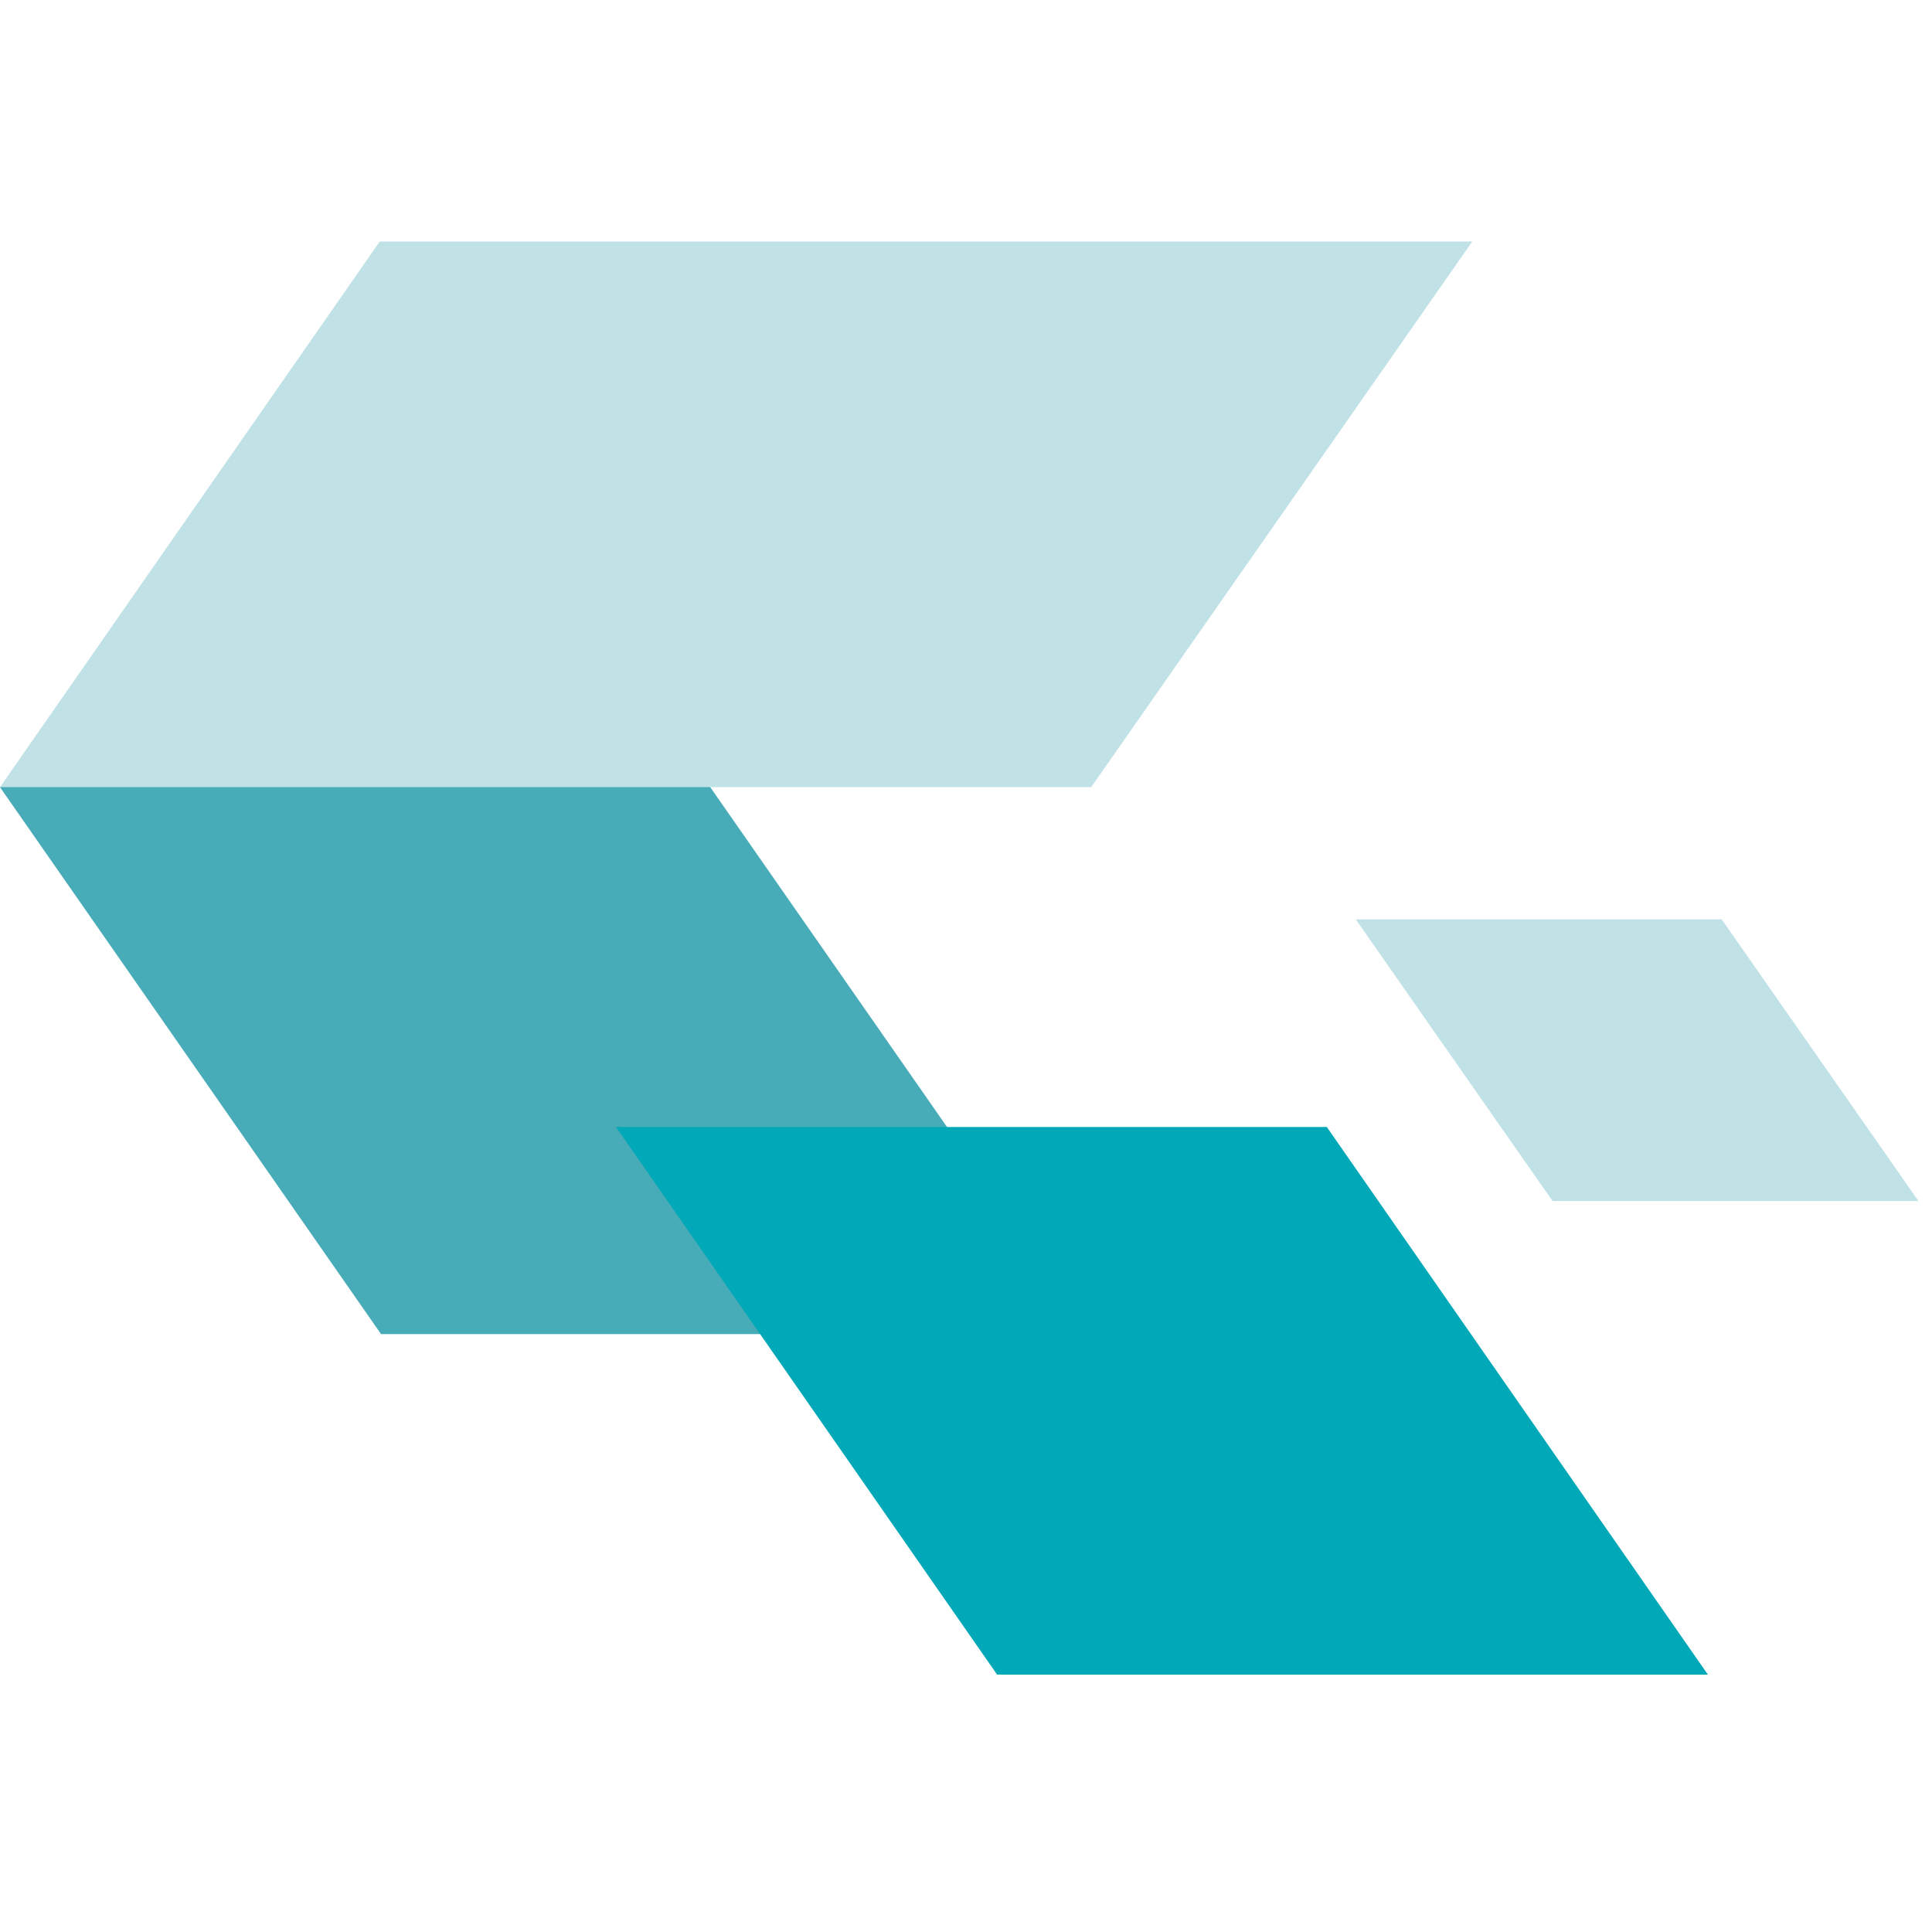
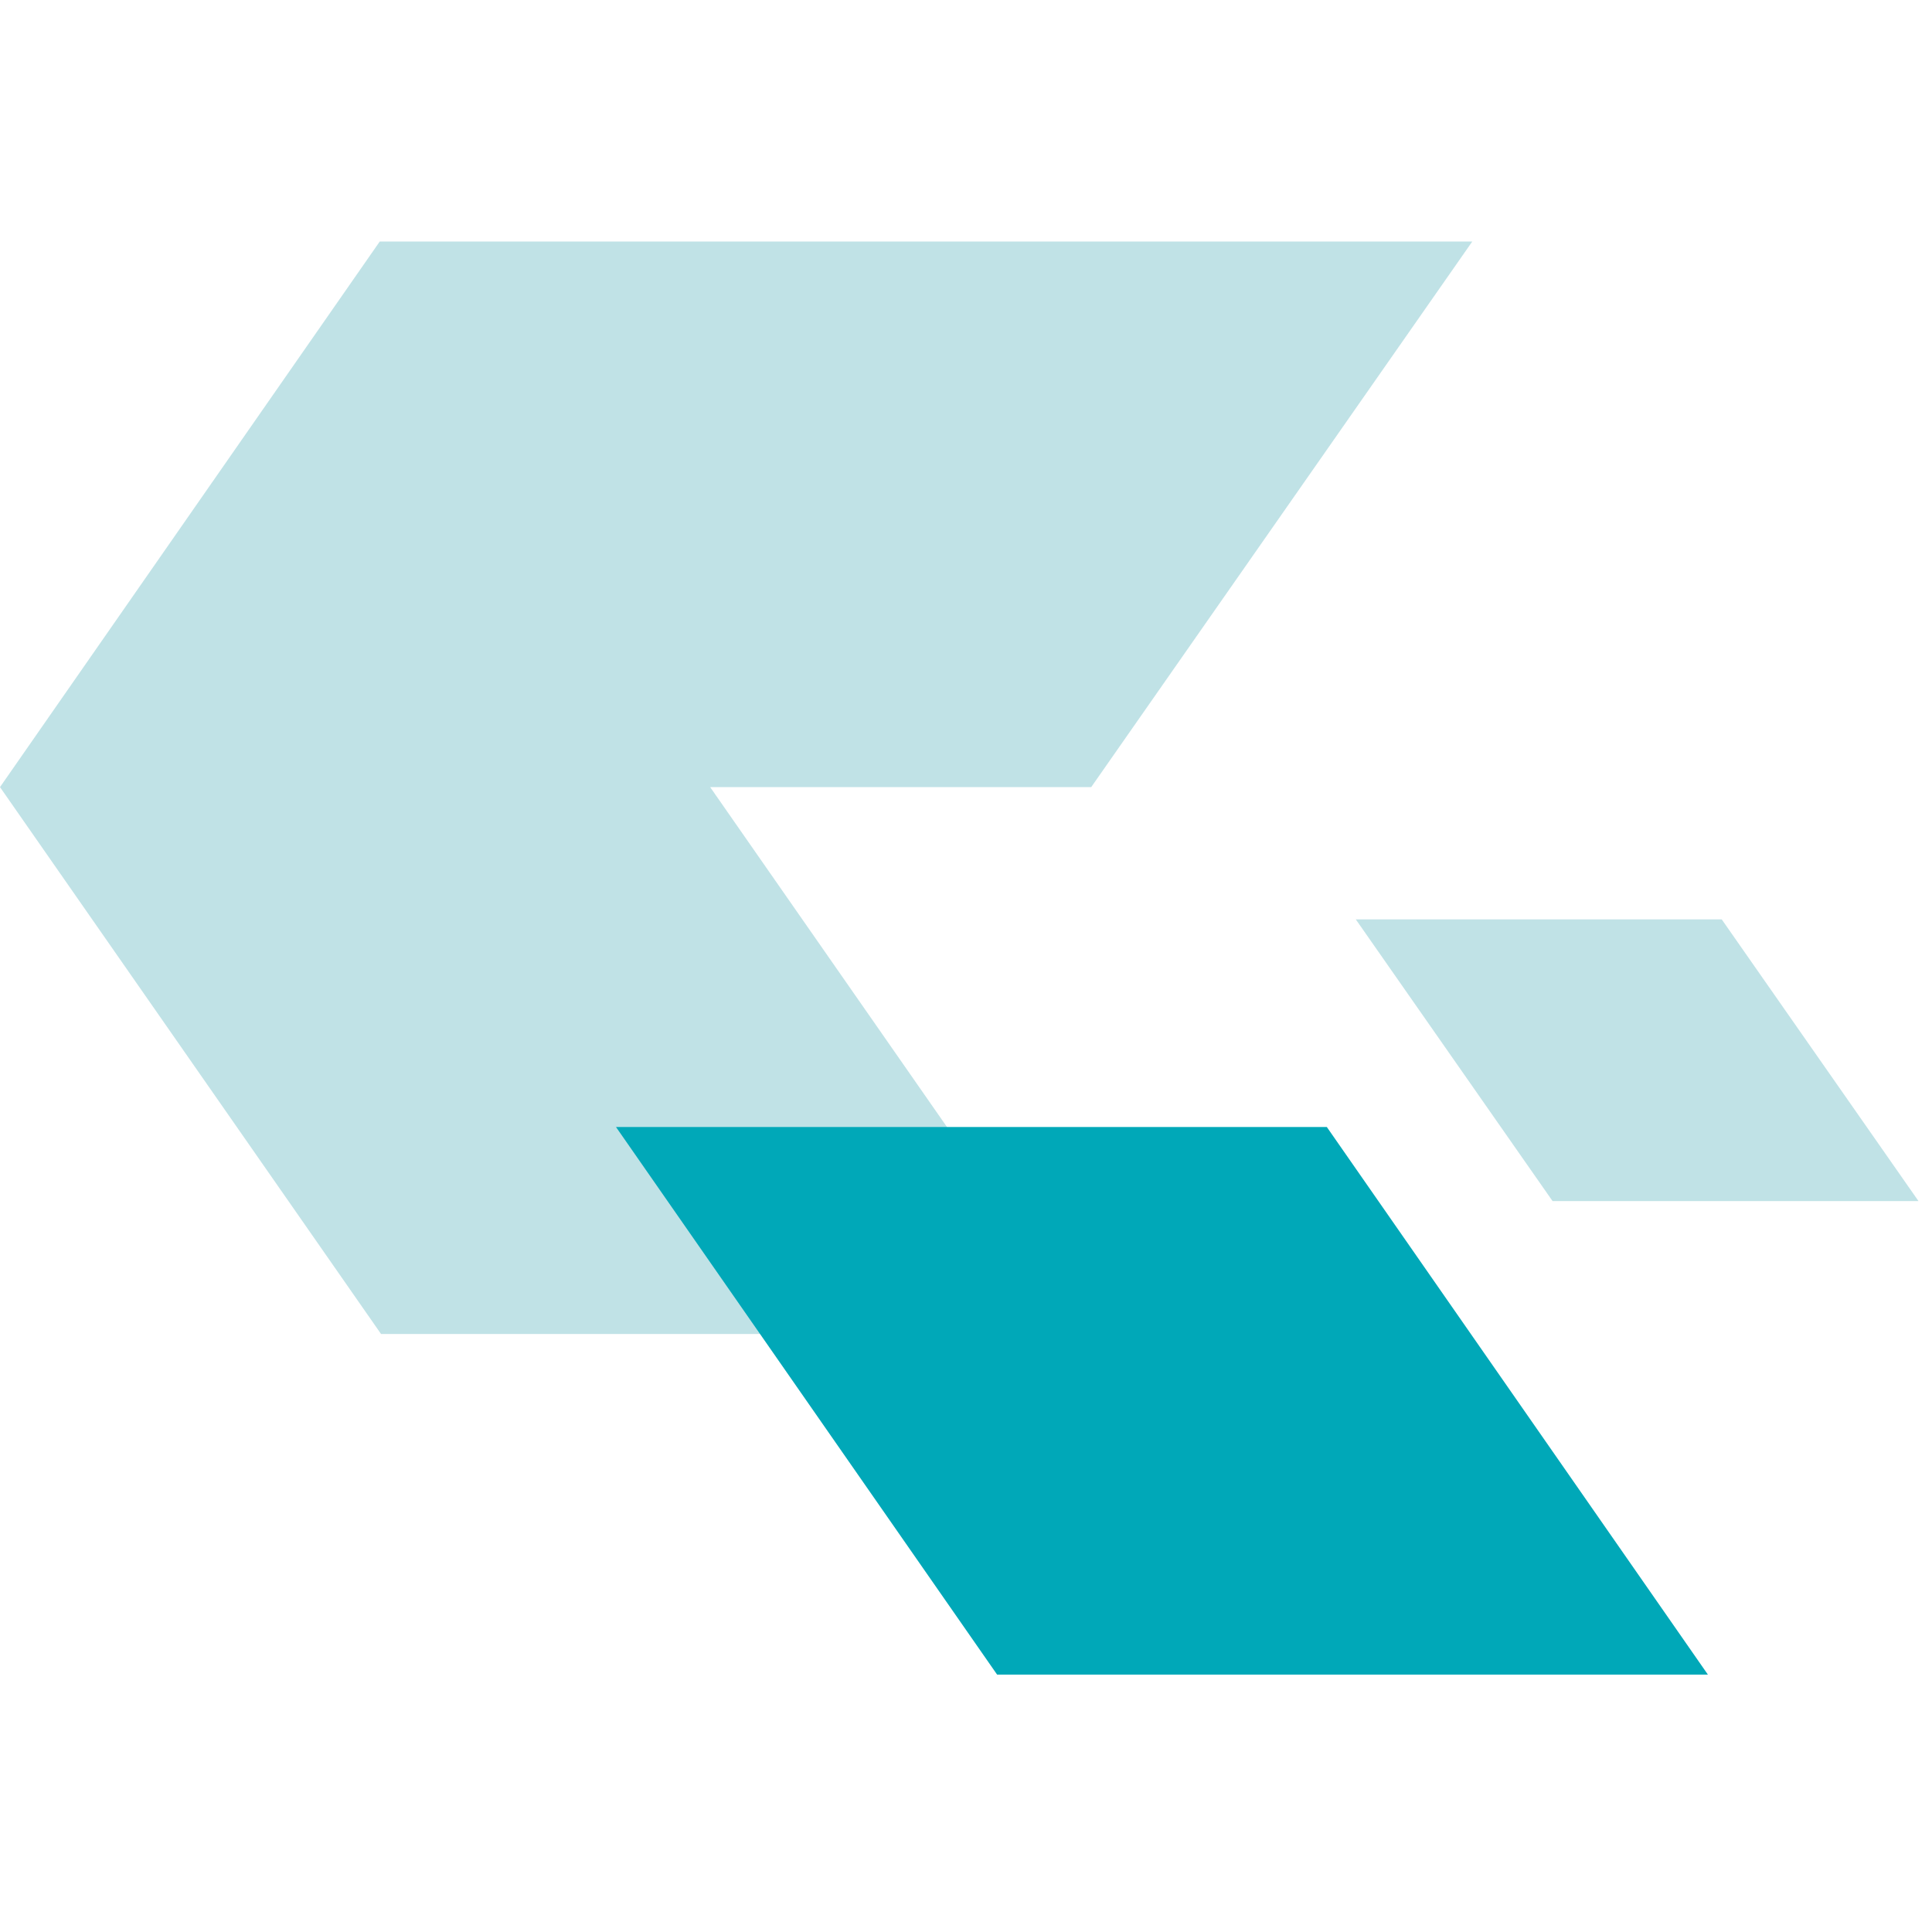
<svg xmlns="http://www.w3.org/2000/svg" width="64" height="64" viewBox="0 0 64 64" fill="none">
  <rect width="64" height="64" fill="white" />
  <path opacity="0.34" d="M23.525 26.074L36.148 44.191H12.623L0 26.074L12.58 8H48.772L36.148 26.074H23.525Z" fill="#48ABB8" />
-   <path d="M0 26.074H23.525L36.148 44.192H12.623L0 26.074Z" fill="#48ABB8" />
  <path d="M56.576 55.473H33.03L20.406 37.334H43.953L56.576 55.473Z" fill="#00A8B8" />
  <path opacity="0.34" d="M63.553 39.788H51.431L44.912 30.455H57.034L63.553 39.788Z" fill="#48ABB8" />
</svg>